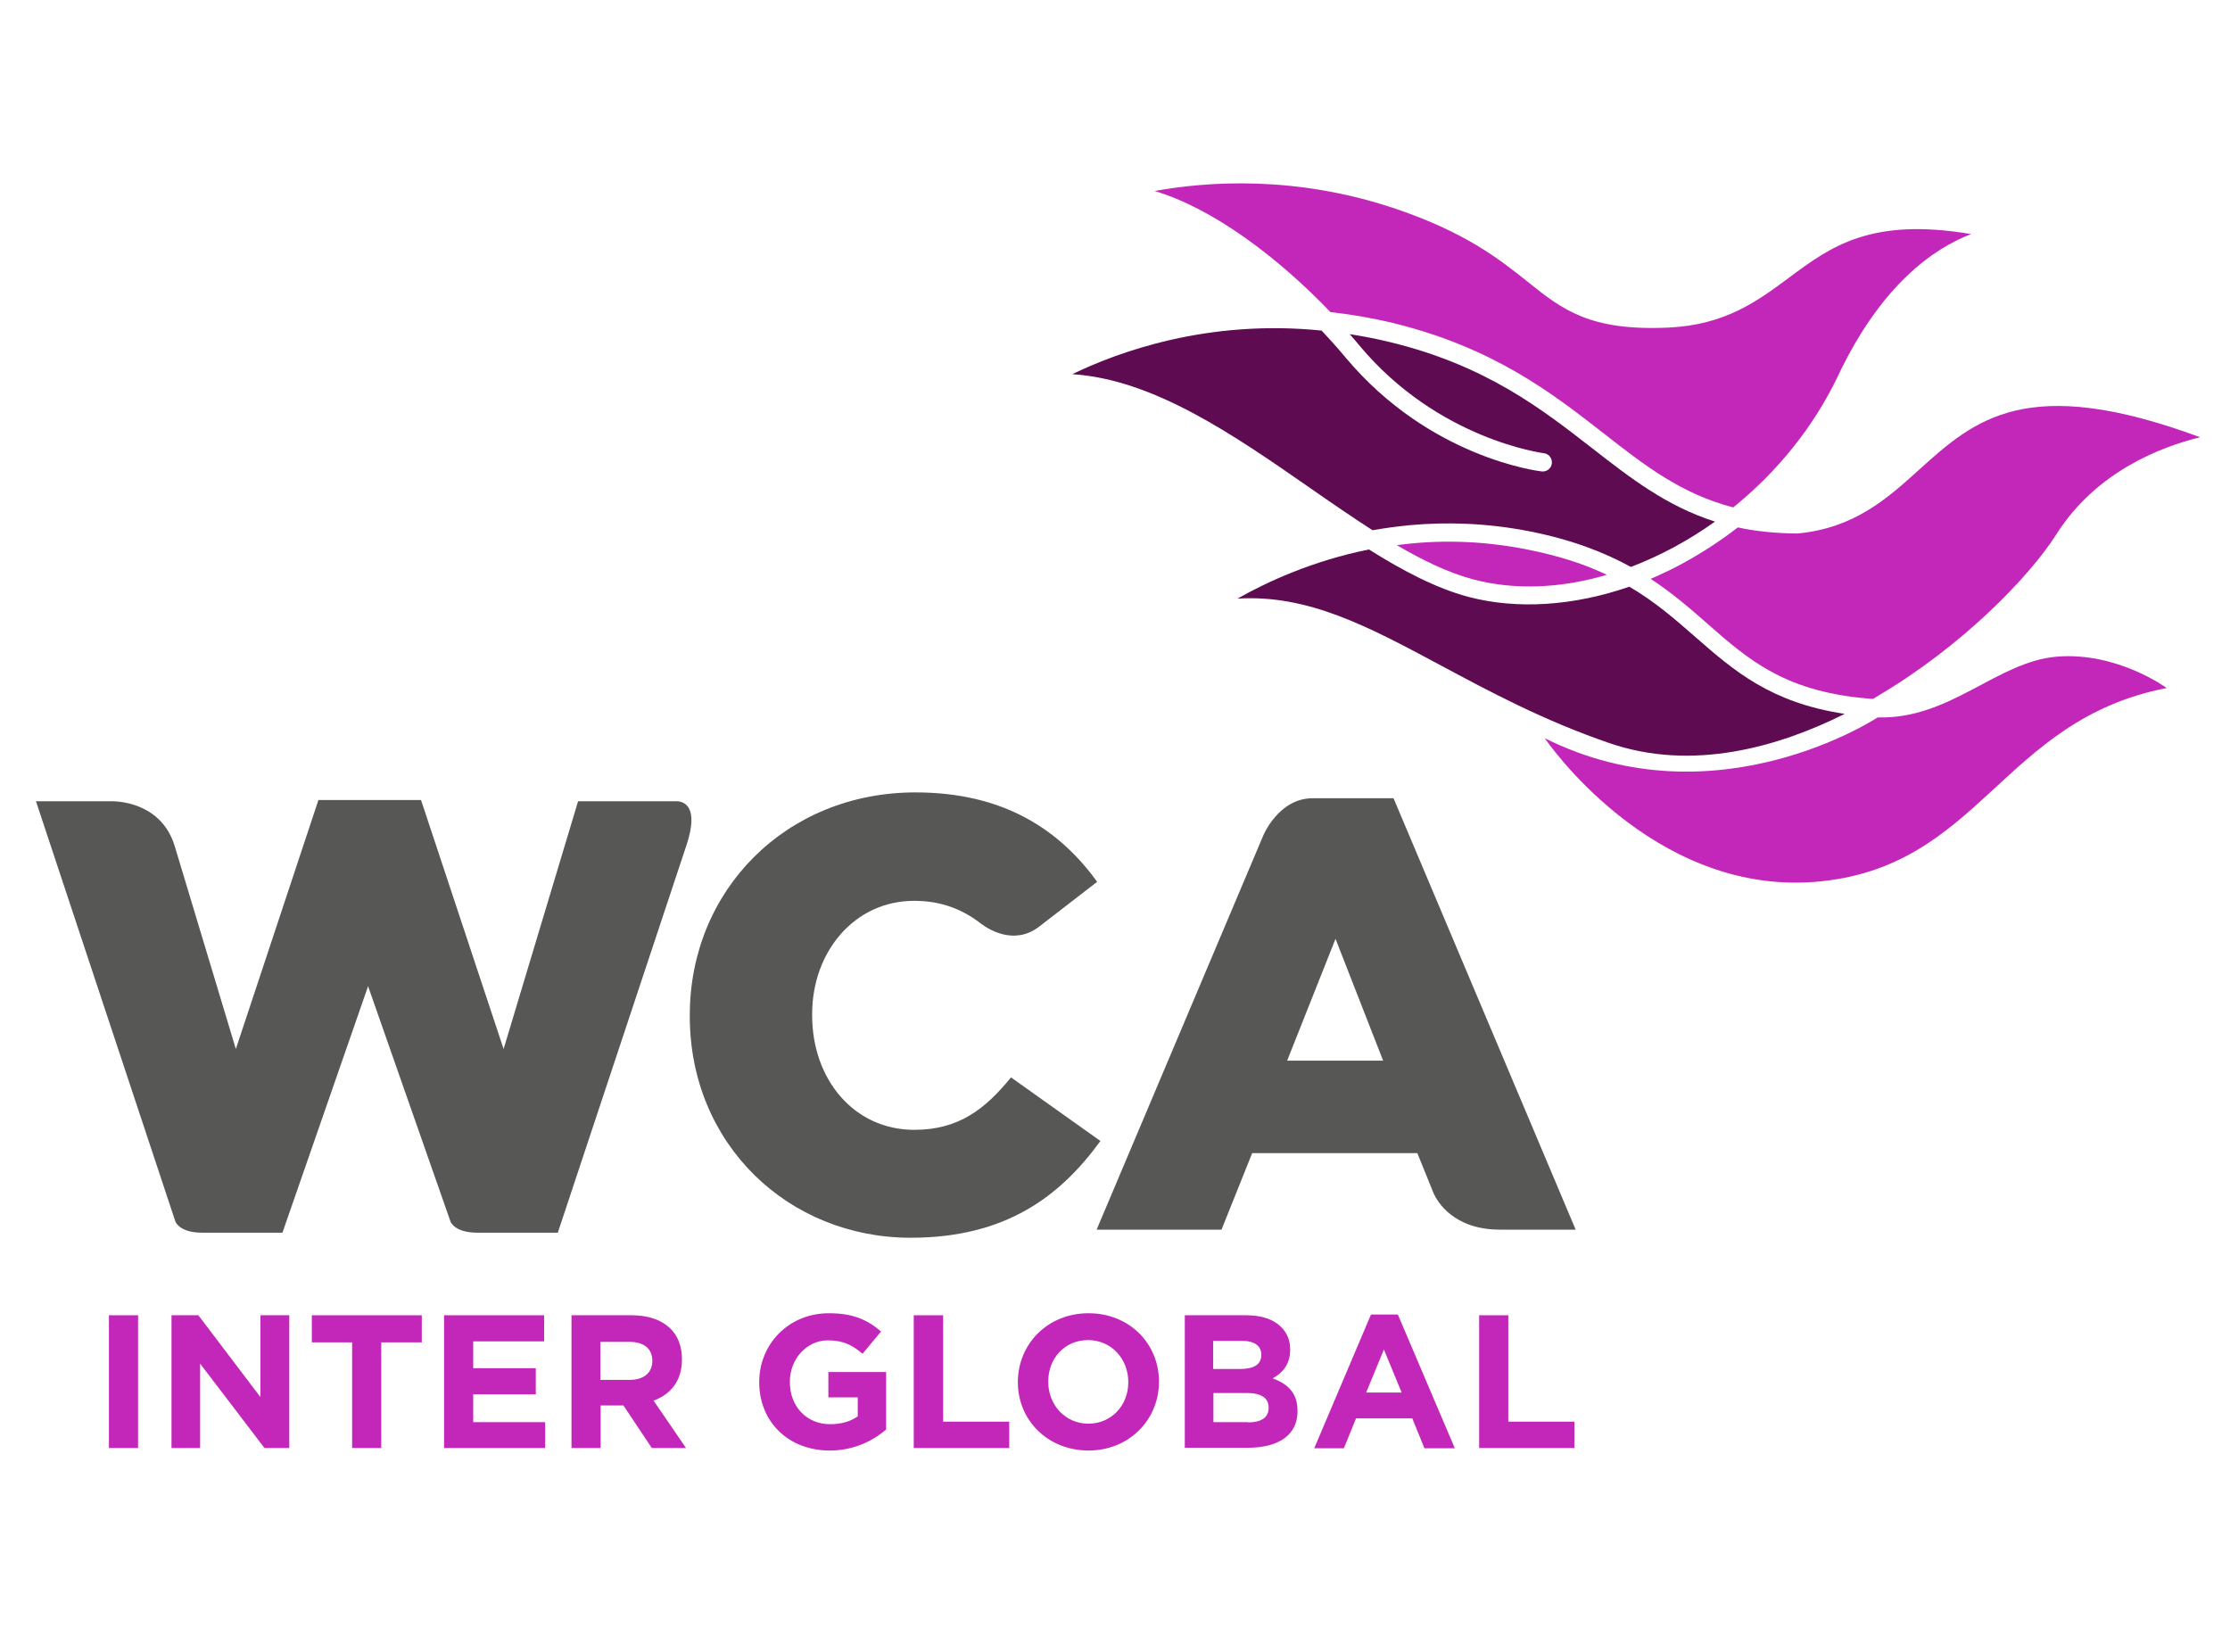
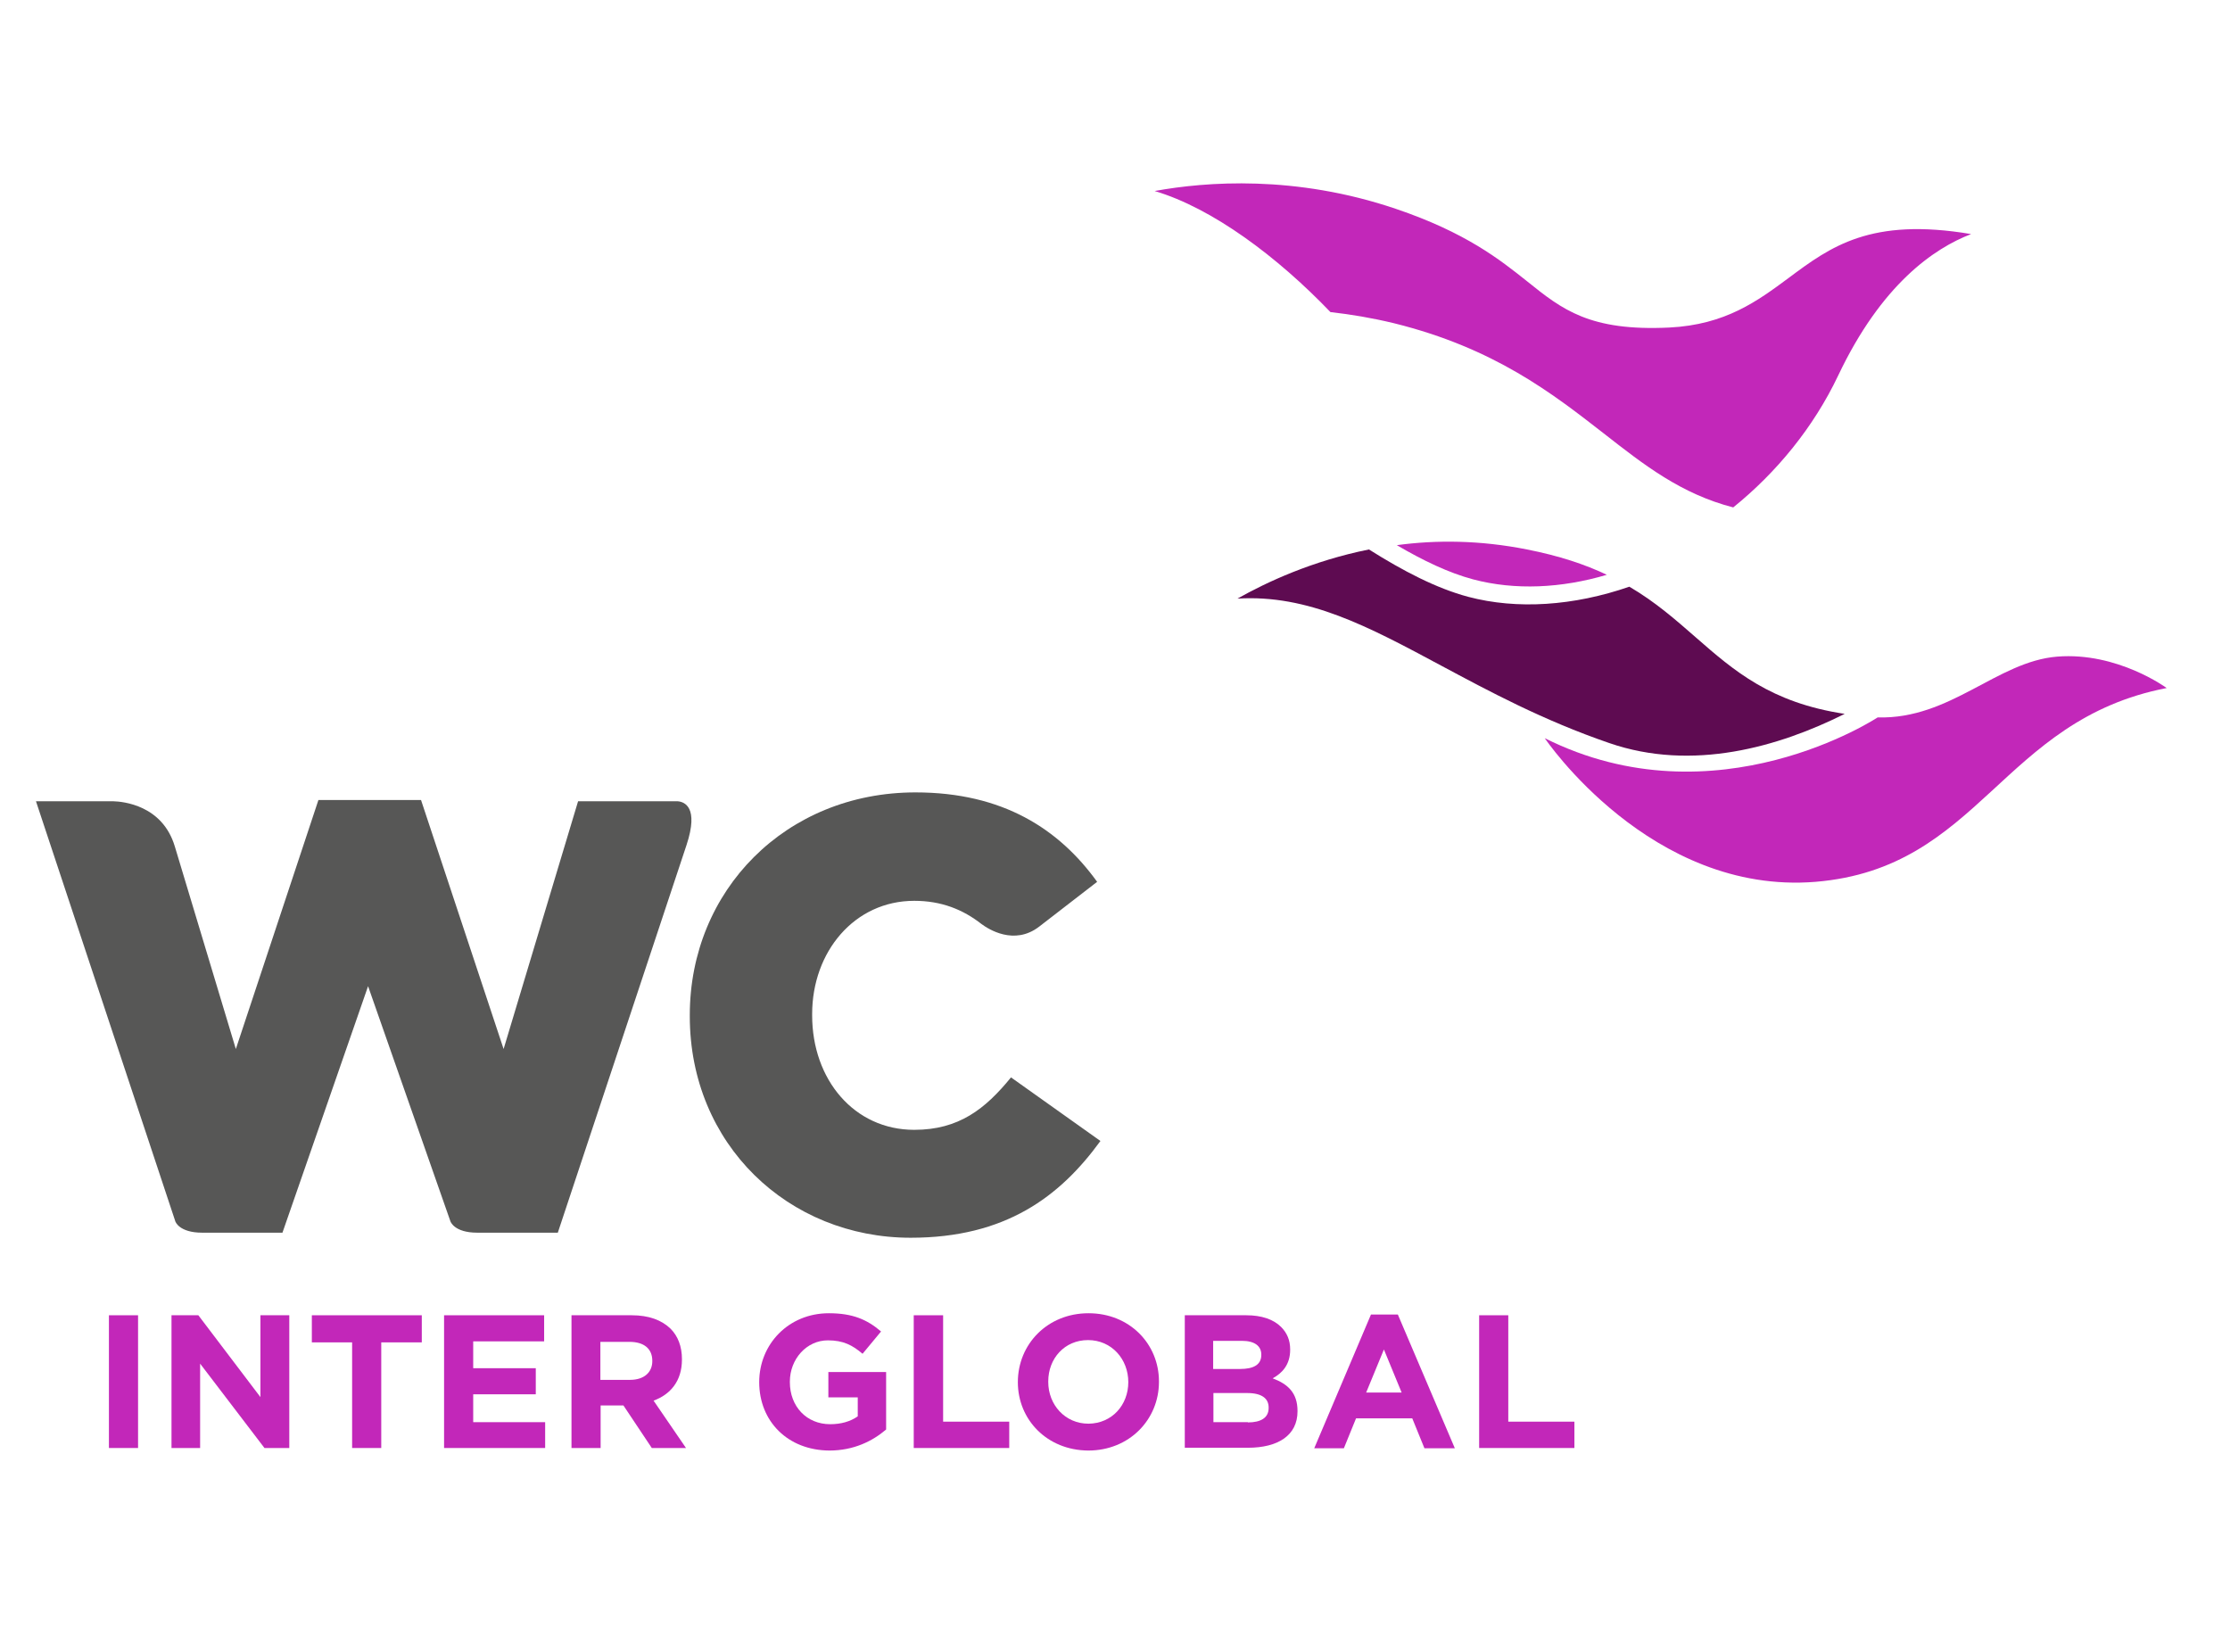
<svg xmlns="http://www.w3.org/2000/svg" version="1.1" id="layer" x="0px" y="0px" viewBox="0 0 880.3 652" style="enable-background:new 0 0 880.3 652;" xml:space="preserve">
  <style type="text/css">
	.st0{fill:#C227B9;}
	.st1{fill:#5E0B51;}
	.st2{fill:#575756;}
</style>
  <g>
    <path class="st0" d="M633.1,171.1c16.1,12.6,30.6,23.9,51.1,29.2c17.1-13.8,31.7-31.6,41.4-52c17.1-36.1,37.9-50.3,52.5-55.9   c-39.7-6.7-55.5,5-72,17.3c-12.3,9.1-24.9,18.5-47.2,19.6c-31.3,1.5-42.2-7.1-56-18.2c-10.8-8.6-24.2-19.3-52-28.7   c-39.6-13.4-74.8-10.7-95.1-7c22.9,6.8,48.5,26,69.4,47.8c8.1,0.9,16.4,2.3,25.1,4.4C589.9,137.4,612.8,155.3,633.1,171.1" />
    <path class="st0" d="M551.4,215.2c10.4,6.1,20.4,10.9,30.1,13.5c16.6,4.4,34.9,3.5,52.8-1.8c-8.6-4.1-18.8-7.5-31.5-10   C584.2,213.2,566.9,213.1,551.4,215.2" />
-     <path class="st1" d="M423.3,147.7c32.2,2.1,63.6,23.9,94.1,45.1c8.3,5.8,16.5,11.4,24.4,16.5c4.7-0.8,9.7-1.5,14.8-2   c14.4-1.3,30.4-0.9,47.5,2.5c16.6,3.3,29.3,8.3,39.7,14c11.5-4.4,22.7-10.4,33.2-17.9c-19.2-6.1-33.5-17.3-48.4-28.9   c-19.7-15.3-41.9-32.8-80.1-42c-5.3-1.3-10.6-2.3-15.7-3.1c1.4,1.6,2.8,3.2,4.1,4.8c31,36.9,72.1,42.1,72.5,42.2c2,0.2,3.4,2,3.2,4   c-0.2,2-2,3.4-4,3.2c-1.8-0.2-44.3-5.6-77.2-44.7c-3-3.6-6.3-7.3-9.7-10.9C476.7,125.9,441.3,139,423.3,147.7" />
    <path class="st1" d="M568.8,262.7c18.9,10.1,40.2,21.6,66.4,30.6c33,11.4,67,1.5,93-11.5c-29.2-4.4-43.7-17-58.9-30.3   c-7.8-6.8-15.7-13.8-26.1-19.9c-22,7.6-44.3,9.1-63.6,4c-12.7-3.4-25.7-10.2-39.2-18.7c-22.4,4.5-40.4,12.9-51.9,19.4   C516.4,234.6,540.1,247.3,568.8,262.7" />
-     <path class="st0" d="M741.5,274.6c32.8-19.4,59.4-46.6,70.2-63.6c15.8-24.9,41.3-34.6,56.8-38.4c-68.6-25.4-89.1-6.8-110.8,12.7   c-12.6,11.4-25.6,23.2-48.2,25.3c-0.1,0-0.2,0-0.4,0c-8.5-0.1-16.1-0.9-23.1-2.4c-6.7,5.2-13.8,9.8-21.2,13.9   c-4.3,2.4-8.8,4.5-13.2,6.4c8.7,5.7,15.8,11.9,22.4,17.7c16.6,14.6,31.2,27.3,65.4,29.7C740.2,275.4,740.9,275,741.5,274.6" />
    <path class="st0" d="M609.8,291.4c0,0,41.8,62,106.9,56.7c65.1-5.4,73.1-63.8,138.6-76.5c0,0-19.4-14.3-43.2-12.4   s-42.1,24.8-70.9,24C741.2,283.2,677.5,325.3,609.8,291.4" />
    <path class="st2" d="M271,333.6c5-15.1-0.9-17.1-3.5-17.3h-39.3l-29.4,97.8l-32.6-98.3h-40.5l-32.6,98.3l-24.1-80   c-4.9-16.3-20.5-17.7-24.3-17.8H14.2l55,165.8c0,0.1,1.5,4.5,10.6,4.5h31.7l33.8-97.3l32.5,92.8l0,0c0,0,1.4,4.5,10.6,4.5h31.8   L271,333.6z" />
-     <path class="st2" d="M550.1,315.1h-31.9c-13.6,0-19.6,14.9-19.6,14.9l-65.7,155.4h49.3l12.1-30.2h65.2l6.4,15.8   c1.4,3.2,7.8,14.4,26.2,14.4H622L550.1,315.1z M508.1,418.7l19.1-48.1l18.8,48.1H508.1z" />
    <path class="st2" d="M360.9,446c-23.7,0-40.3-19.8-40.3-45.2v-0.5c0-24.6,16.7-44.7,40.3-44.7c10.7,0,19.2,3.4,26.6,9.2   c2.6,1.9,12.8,8.6,22.7,1l22.9-17.7c-15-20.8-37.2-35.3-71.7-35.3c-51.2,0-89.1,38.7-89.1,87.9v0.5c0,50.5,38.9,87.4,87.2,87.4   c37.4,0,58.9-16.2,74.9-38.2l-35.3-25.1C388.9,437.8,378.5,446,360.9,446" />
    <rect x="43" y="519.2" class="st0" width="11.5" height="52.4" />
    <polygon class="st0" points="67.7,519.2 78.3,519.2 102.8,551.5 102.8,519.2 114.2,519.2 114.2,571.6 104.4,571.6 79,538.3    79,571.6 67.7,571.6  " />
    <polygon class="st0" points="139,529.9 123.1,529.9 123.1,519.2 166.5,519.2 166.5,529.9 150.5,529.9 150.5,571.6 139,571.6  " />
    <polygon class="st0" points="175.3,519.2 214.8,519.2 214.8,529.5 186.8,529.5 186.8,540.1 211.5,540.1 211.5,550.4 186.8,550.4    186.8,561.4 215.2,561.4 215.2,571.6 175.3,571.6  " />
    <path class="st0" d="M225.5,519.2h23.9c6.7,0,11.8,1.9,15.3,5.3c2.9,2.9,4.5,7,4.5,12v0.2c0,8.5-4.6,13.8-11.2,16.2l12.8,18.7   h-13.5l-11.2-16.8h-9v16.8h-11.5v-52.4H225.5z M248.7,544.7c5.6,0,8.8-3,8.8-7.4v-0.1c0-4.9-3.4-7.5-9-7.5H237v15H248.7z" />
    <path class="st0" d="M299.7,545.6L299.7,545.6c0-15,11.6-27.2,27.5-27.2c9.4,0,15.1,2.5,20.6,7.2l-7.3,8.8c-4-3.4-7.6-5.3-13.7-5.3   c-8.4,0-15,7.4-15,16.3v0.2c0,9.6,6.6,16.6,15.9,16.6c4.2,0,7.9-1,10.9-3.1v-7.5H327v-10h22.8v22.7c-5.4,4.6-12.8,8.3-22.4,8.3   C311,572.5,299.7,561.1,299.7,545.6" />
    <polygon class="st0" points="360.7,519.2 372.3,519.2 372.3,561.2 398.4,561.2 398.4,571.6 360.7,571.6  " />
    <path class="st0" d="M401.8,545.6L401.8,545.6c0-15,11.7-27.2,27.9-27.2c16.2,0,27.8,12.1,27.8,26.9v0.2   c0,14.9-11.7,27.1-27.9,27.1C413.4,572.5,401.8,560.5,401.8,545.6 M445.4,545.6L445.4,545.6c0-9.1-6.6-16.6-15.9-16.6   s-15.7,7.3-15.7,16.3v0.2c0,9,6.6,16.5,15.9,16.5C439,561.9,445.4,554.6,445.4,545.6" />
    <path class="st0" d="M467.7,519.2H492c6,0,10.7,1.6,13.7,4.6c2.4,2.4,3.6,5.3,3.6,8.9v0.1c0,5.9-3.1,9.2-6.9,11.3   c6.1,2.3,9.8,5.8,9.8,12.9v0.1c0,9.6-7.8,14.4-19.6,14.4h-24.9V519.2z M489.6,540.4c5.1,0,8.3-1.6,8.3-5.5v-0.2   c0-3.4-2.7-5.4-7.6-5.4h-11.4v11.1L489.6,540.4L489.6,540.4z M492.6,561.5c5.1,0,8.2-1.8,8.2-5.7v-0.2c0-3.5-2.6-5.7-8.5-5.7H479   v11.5h13.6V561.5z" />
    <path class="st0" d="M541.2,518.9h10.6l22.5,52.8h-12l-4.8-11.8h-22.2l-4.8,11.8h-11.7L541.2,518.9z M553.3,549.7l-7-17l-7,17   H553.3z" />
    <polygon class="st0" points="583.9,519.2 595.4,519.2 595.4,561.2 621.5,561.2 621.5,571.6 583.9,571.6  " />
  </g>
</svg>